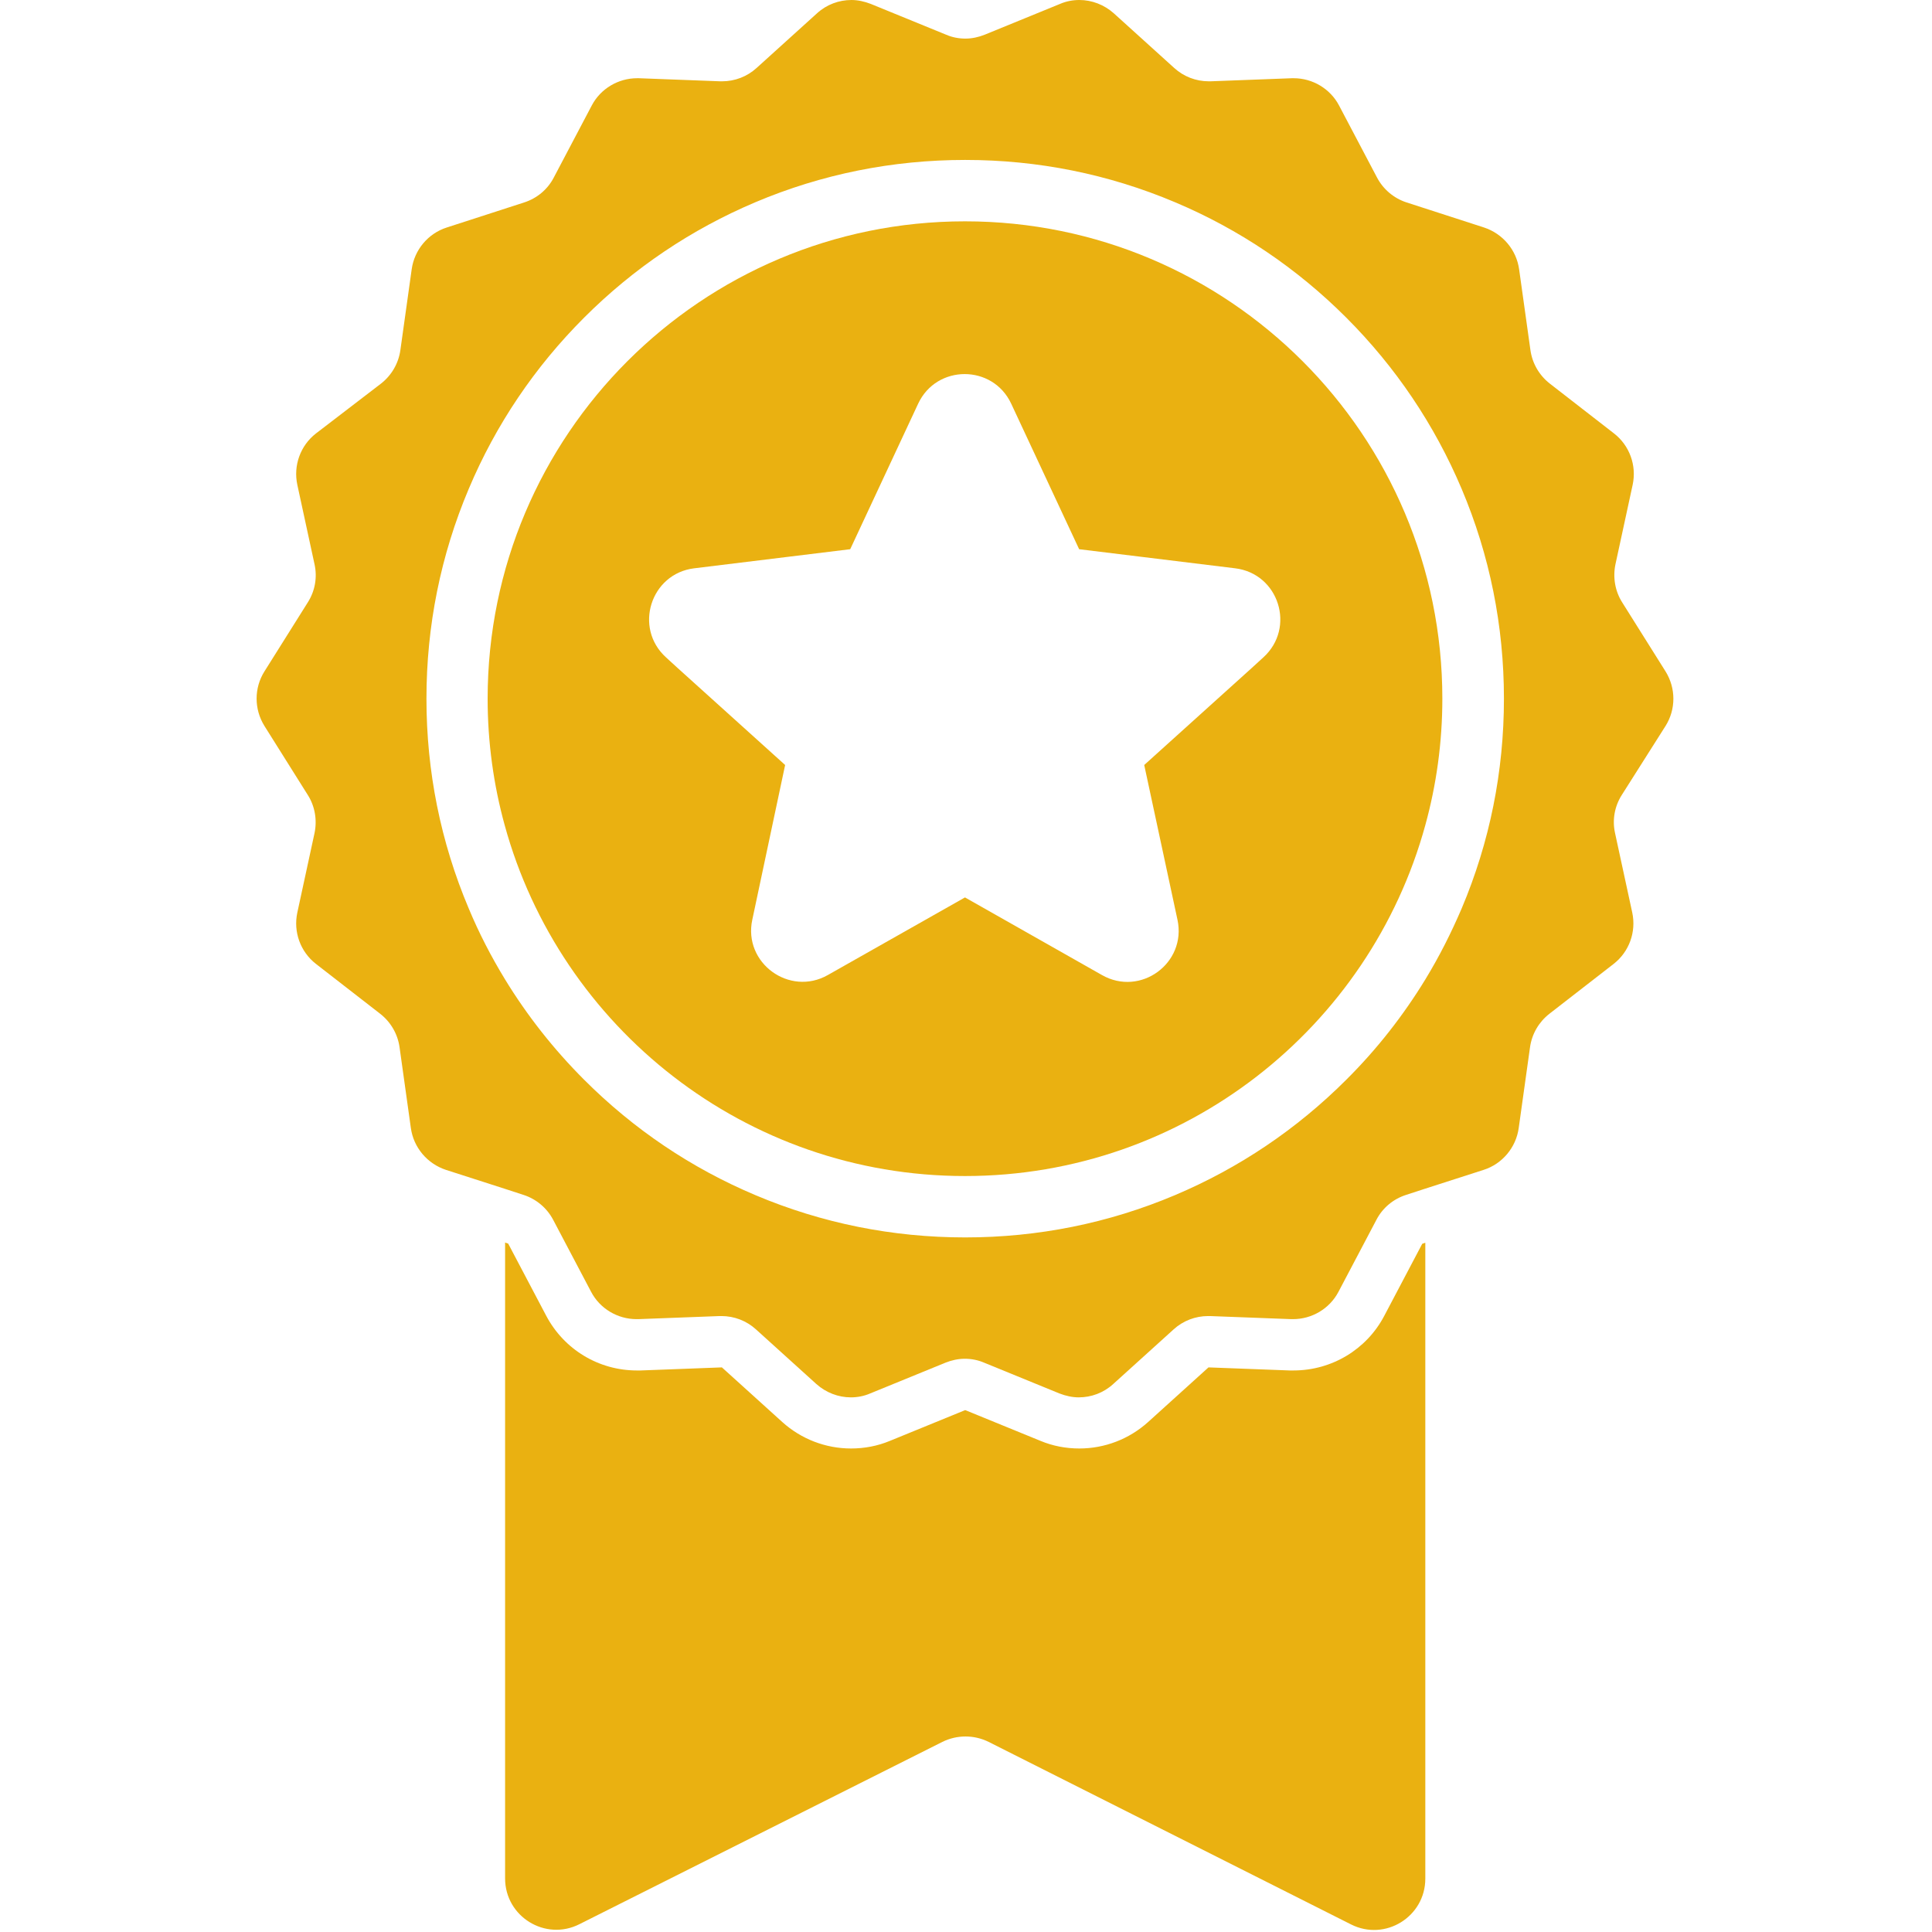
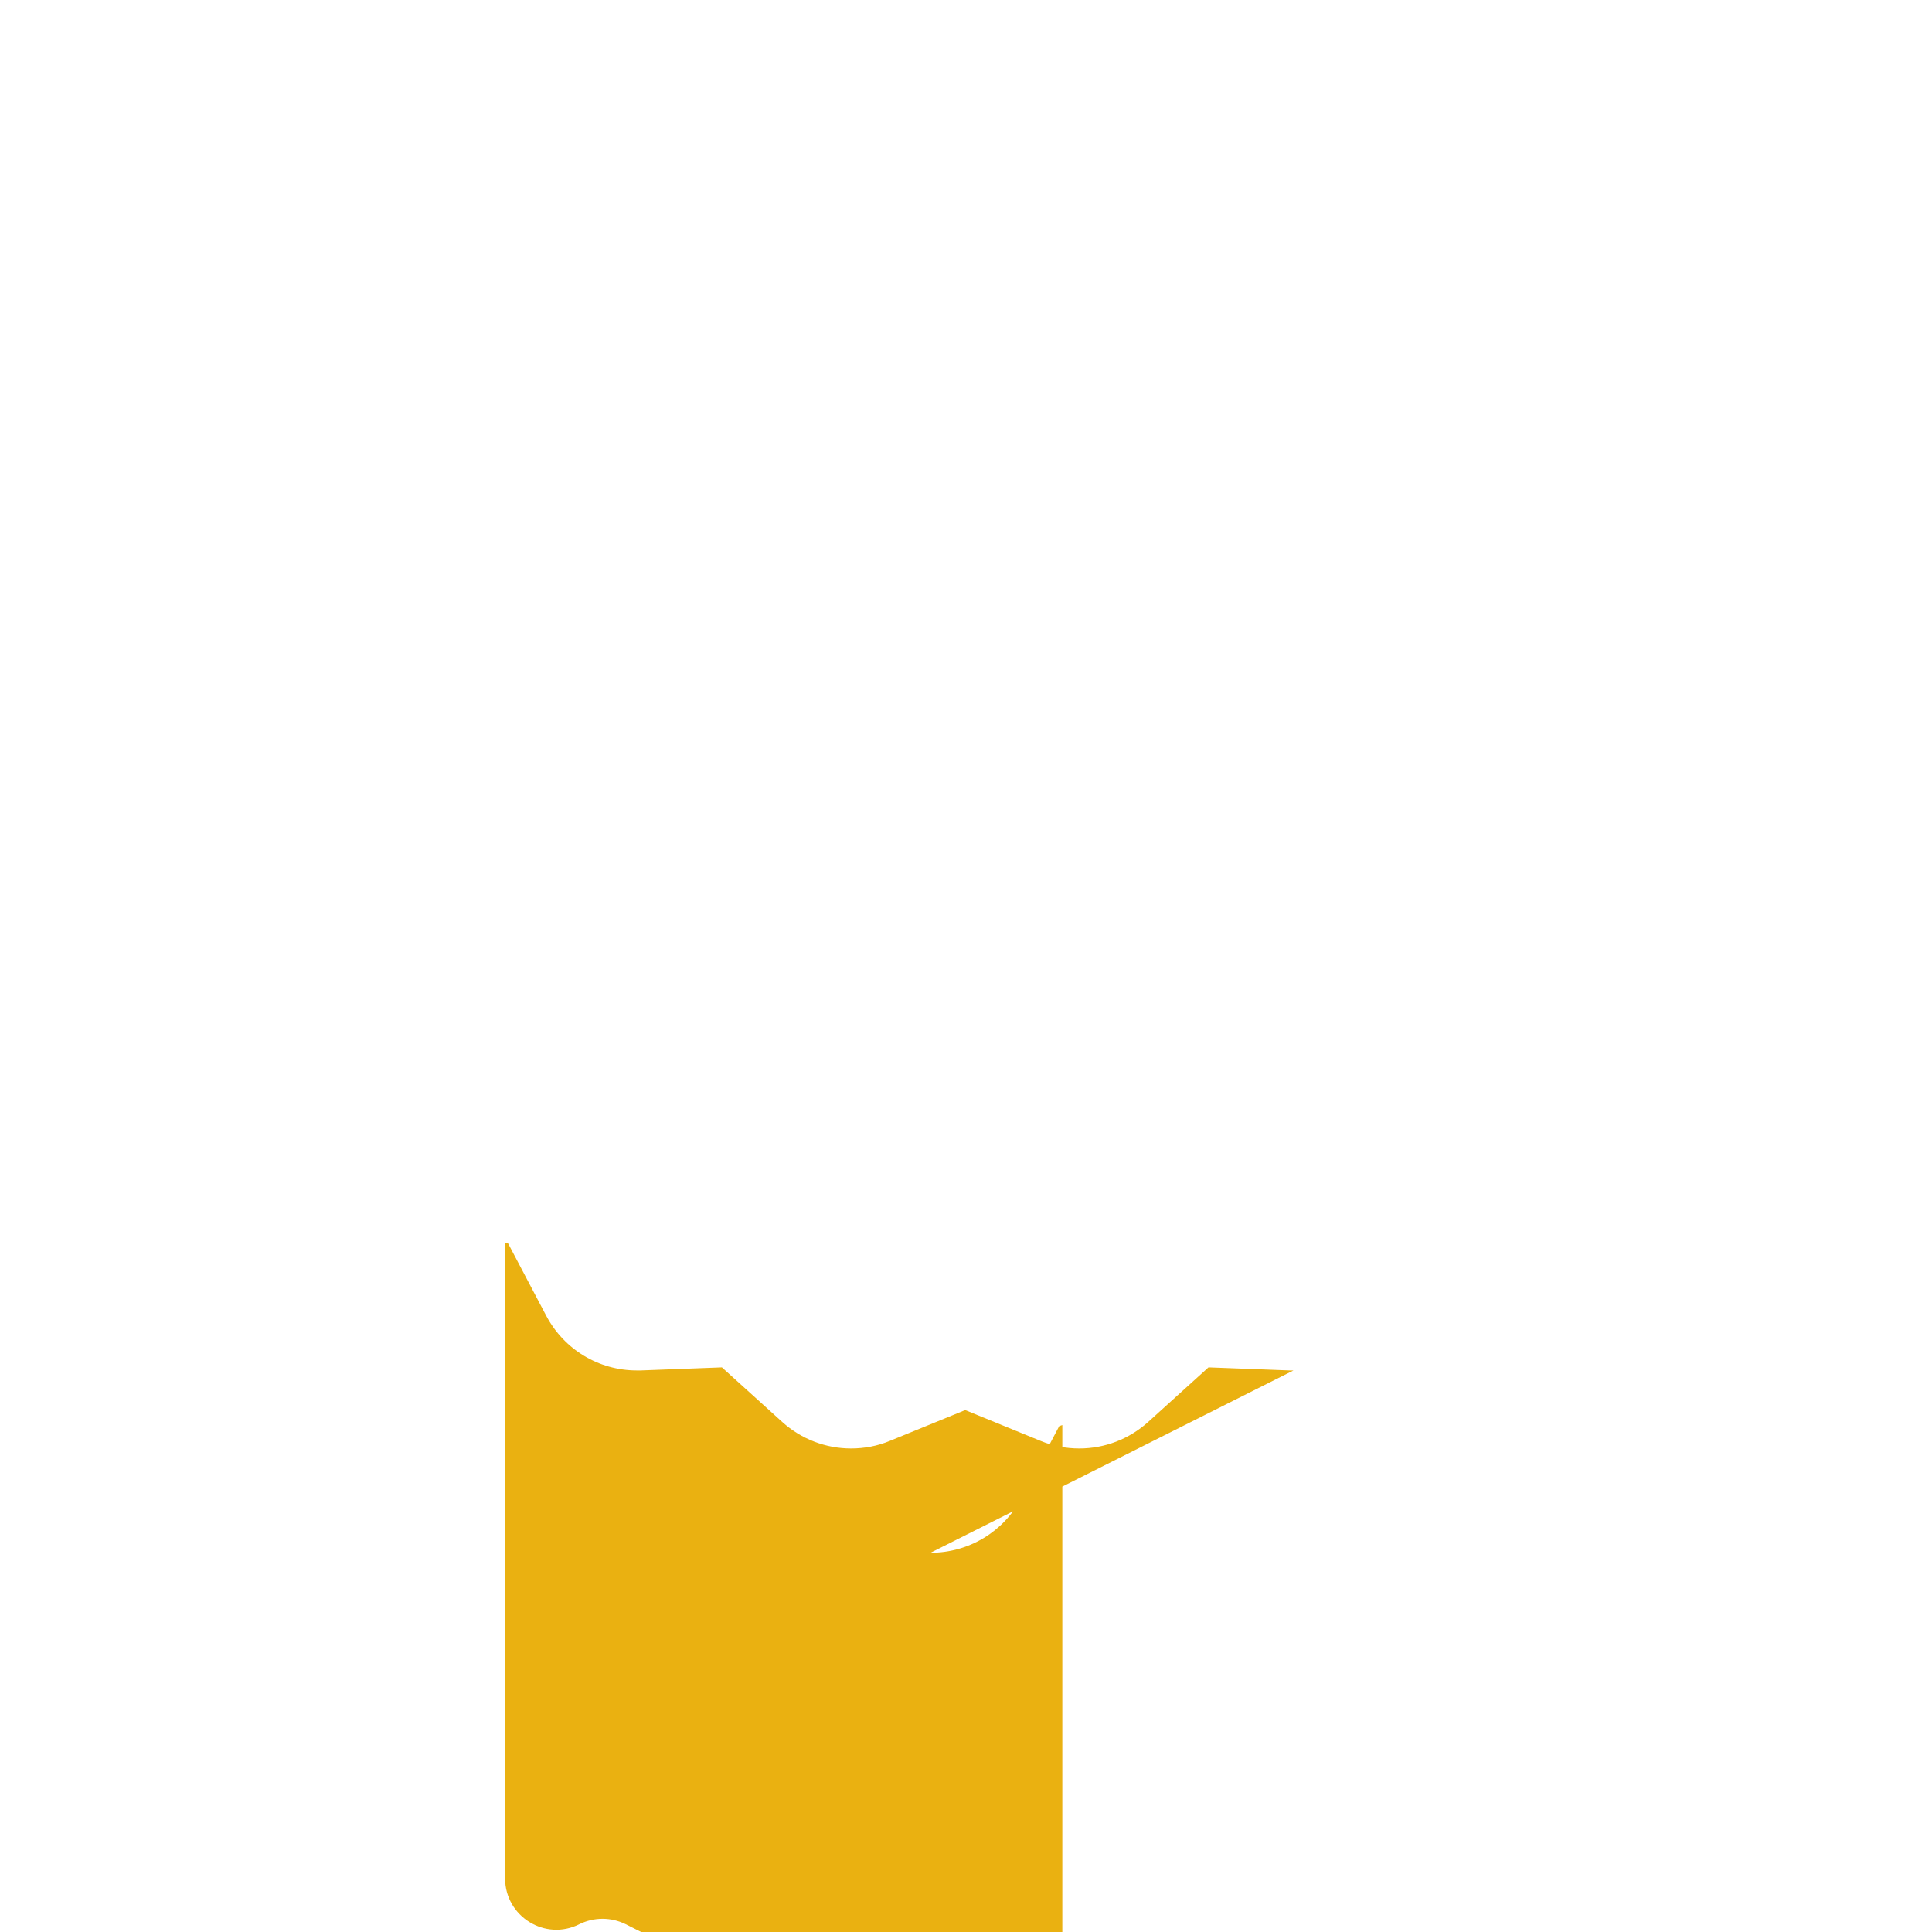
<svg xmlns="http://www.w3.org/2000/svg" width="100%" height="100%" viewBox="0 0 941 941" version="1.1" xml:space="preserve" style="fill-rule:evenodd;clip-rule:evenodd;stroke-linejoin:round;stroke-miterlimit:1.414;">
  <g>
-     <path d="M630.009,667.5c-0.6,0 -1.2,0 -1.8,0l-39.601,-1.5l-29.399,26.6c-9.2,8.301 -21.101,12.9 -33.5,12.9c-6.5,0 -12.9,-1.199 -18.9,-3.699l-36.7,-15l-36.699,15c-6,2.5 -12.4,3.699 -18.9,3.699c-12.4,0 -24.3,-4.6 -33.5,-12.9l-29.4,-26.6l-39.6,1.5c-0.6,0 -1.2,0 -1.8,0c-18.601,0 -35.5,-10.199 -44.2,-26.699l-18.5,-35.102l-1.5,-0.5l0,309.701c0,18.6 19.601,30.699 36.2,22.299l176.8,-88.799c7.1,-3.5 15.4,-3.5 22.5,0l176.5,88.9c16.6,8.398 36.2,-3.701 36.2,-22.301l0,-309.698l-1.5,0.5l-18.5,35.1c-8.602,16.4 -25.602,26.599 -44.201,26.599Z" style="fill:#eab111;fill-rule:nonzero;" />
-     <path d="M811.209,353.6c5.1,-8.1 5.1,-18.4 0,-26.6l-21.101,-33.6c-3.5,-5.5 -4.6,-12.2 -3.3,-18.5l8.4,-38.8c2,-9.4 -1.5,-19.1 -9.101,-25l-31.3,-24.3c-5.1,-4 -8.5,-9.8 -9.399,-16.3l-5.5,-39.3c-1.301,-9.5 -8,-17.4 -17.101,-20.4l-37.7,-12.2c-6.199,-2 -11.399,-6.4 -14.399,-12.1l-18.5,-35.1c-4.3,-8.2 -12.9,-13.3 -22.101,-13.3c-0.3,0 -0.6,0 -0.899,0l-39.601,1.5c-0.3,0 -0.6,0 -0.899,0c-6.2,0 -12.2,-2.3 -16.8,-6.5l-29.4,-26.6c-4.7,-4.2 -10.7,-6.5 -16.8,-6.5c-3.2,0 -6.4,0.6 -9.4,1.9l-36.7,15c-3,1.2 -6.199,1.9 -9.399,1.9c-3.2,0 -6.4,-0.6 -9.4,-1.9l-36.7,-15c-3.1,-1.2 -6.3,-1.9 -9.399,-1.9c-6.101,0 -12.101,2.2 -16.8,6.5l-29.4,26.6c-4.6,4.2 -10.6,6.5 -16.8,6.5c-0.3,0 -0.601,0 -0.9,0l-39.6,-1.5c-0.3,0 -0.601,0 -0.9,0c-9.2,0 -17.8,5.1 -22.1,13.3l-18.5,35.1c-3,5.8 -8.2,10.1 -14.399,12.1l-37.7,12.2c-9.101,2.9 -15.8,10.9 -17.101,20.4l-5.5,39.3c-0.899,6.5 -4.3,12.3 -9.399,16.3l-31.7,24.3c-7.601,5.9 -11.101,15.6 -9.101,25l8.4,38.8c1.4,6.4 0.2,13 -3.3,18.5l-21.101,33.6c-5.1,8.1 -5.1,18.4 0,26.6l21.101,33.6c3.5,5.5 4.6,12.2 3.3,18.5l-8.4,38.801c-2,9.399 1.5,19.1 9.101,25l31.3,24.3c5.1,4 8.5,9.799 9.4,16.299l5.5,39.301c1.3,9.5 8,17.4 17.1,20.4l28.6,9.199l9.2,3c6.2,2 11.4,6.4 14.4,12.1l18.5,35.1c4.3,8.201 12.899,13.301 22.1,13.301c0.3,0 0.6,0 0.9,0l39.6,-1.5c0.3,0 0.6,0 0.9,0c6.199,0 12.199,2.301 16.8,6.5l29.399,26.6c4.7,4.201 10.7,6.5 16.801,6.5c3.199,0 6.399,-0.6 9.399,-1.9l36.7,-15c3,-1.199 6.2,-1.898 9.4,-1.898c3.199,0 6.399,0.6 9.399,1.898l36.7,15c3.1,1.201 6.3,1.9 9.4,1.9c6.1,0 12.1,-2.199 16.8,-6.5l29.399,-26.6c4.601,-4.199 10.601,-6.5 16.801,-6.5c0.3,0 0.6,0 0.899,0l39.601,1.5c0.3,0 0.6,0 0.899,0c9.2,0 17.8,-5.1 22.101,-13.301l18.5,-35.1c3,-5.799 8.199,-10.1 14.399,-12.1l9.2,-3l28.6,-9.199c9.101,-2.9 15.801,-10.9 17.101,-20.4l5.5,-39.301c0.899,-6.5 4.3,-12.299 9.399,-16.299l31.301,-24.3c7.6,-5.9 11.1,-15.601 9.1,-25l-8.4,-38.801c-1.399,-6.399 -0.199,-13 3.301,-18.5l21.299,-33.6ZM711.909,442.5c-5.101,11.899 -10.9,23.399 -17.601,34.4c-10.8,17.699 -23.7,34.199 -38.6,49c-24.101,24.1 -52.2,43 -83.4,56.199c-32.399,13.701 -66.8,20.6 -102.2,20.6c-35.399,0 -69.8,-6.898 -102.199,-20.6c-31.301,-13.199 -59.301,-32.1 -83.4,-56.199c-14.899,-14.9 -27.8,-31.301 -38.6,-49c-6.7,-11 -12.601,-22.4 -17.601,-34.4c-13.699,-32.4 -20.6,-66.801 -20.6,-102.2c0,-35.4 6.9,-69.8 20.6,-102.2c13.2,-31.3 32.101,-59.3 56.2,-83.4c24.099,-24.1 52.2,-43 83.4,-56.2c32.399,-13.7 66.8,-20.6 102.199,-20.6c35.4,0 69.801,6.9 102.2,20.6c31.3,13.2 59.3,32.1 83.4,56.2c24.1,24.1 43,52.2 56.2,83.4c13.699,32.4 20.6,66.8 20.6,102.2c0.002,35.4 -6.899,69.8 -20.598,102.2Z" style="fill:#eab111;fill-rule:nonzero;" />
-     <path d="M470.009,107.8c-128.4,0 -232.5,104.1 -232.5,232.5c0,21.3 2.9,42 8.3,61.6c27,98.5 117.2,170.901 224.2,170.901c107,0 197.2,-72.4 224.2,-170.901c5.399,-19.6 8.3,-40.3 8.3,-61.6c0,-128.4 -104.1,-232.5 -232.5,-232.5ZM573.509,448c4.5,21.1 -18,37.599 -36.8,26.9l-66.7,-37.8l-66.8,37.8c-18.7,10.6 -41.3,-5.9 -36.8,-26.9l16,-75.4l-52.2,-47.1l-5.8,-5.3c-15.9,-14.4 -7.5,-40.8 13.699,-43.4l76,-9.3l33.101,-70.9c9,-19.2 36.3,-19.2 45.3,0l33.1,70.9l76,9.3c21.301,2.6 29.601,29 13.7,43.4l-5.8,5.3l-52.2,47.1l16.2,75.4Z" style="fill:#eab111;fill-rule:nonzero;" />
+     <path d="M630.009,667.5c-0.6,0 -1.2,0 -1.8,0l-39.601,-1.5l-29.399,26.6c-9.2,8.301 -21.101,12.9 -33.5,12.9c-6.5,0 -12.9,-1.199 -18.9,-3.699l-36.7,-15l-36.699,15c-6,2.5 -12.4,3.699 -18.9,3.699c-12.4,0 -24.3,-4.6 -33.5,-12.9l-29.4,-26.6l-39.6,1.5c-0.6,0 -1.2,0 -1.8,0c-18.601,0 -35.5,-10.199 -44.2,-26.699l-18.5,-35.102l-1.5,-0.5l0,309.701c0,18.6 19.601,30.699 36.2,22.299c7.1,-3.5 15.4,-3.5 22.5,0l176.5,88.9c16.6,8.398 36.2,-3.701 36.2,-22.301l0,-309.698l-1.5,0.5l-18.5,35.1c-8.602,16.4 -25.602,26.599 -44.201,26.599Z" style="fill:#eab111;fill-rule:nonzero;" />
  </g>
</svg>